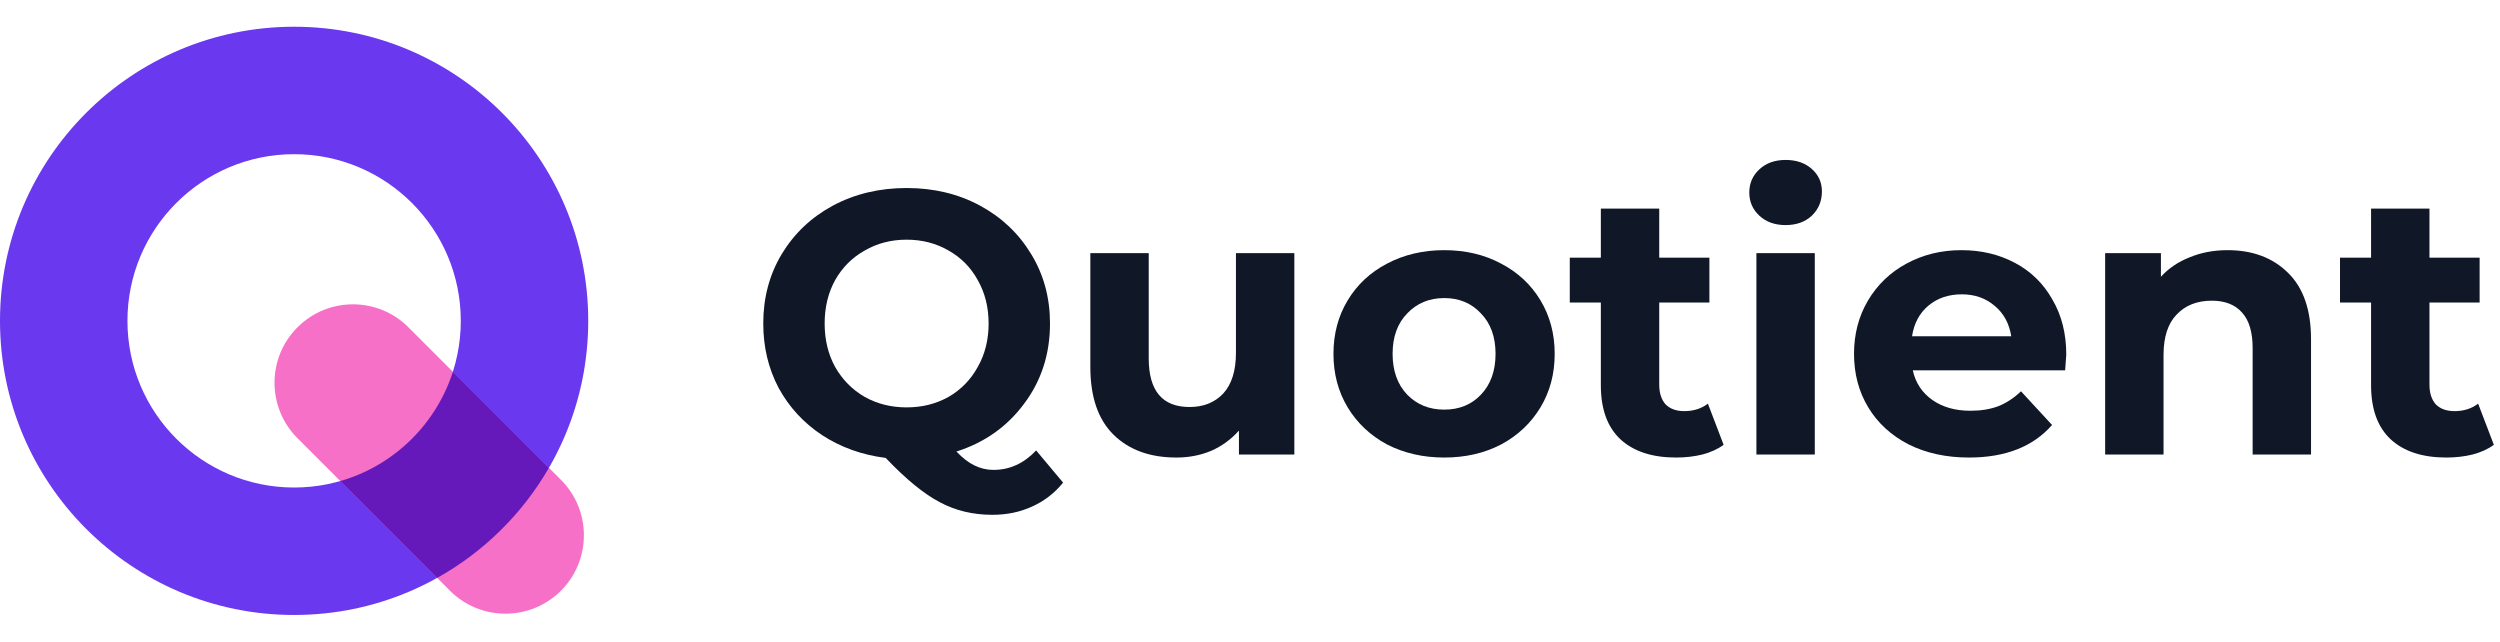
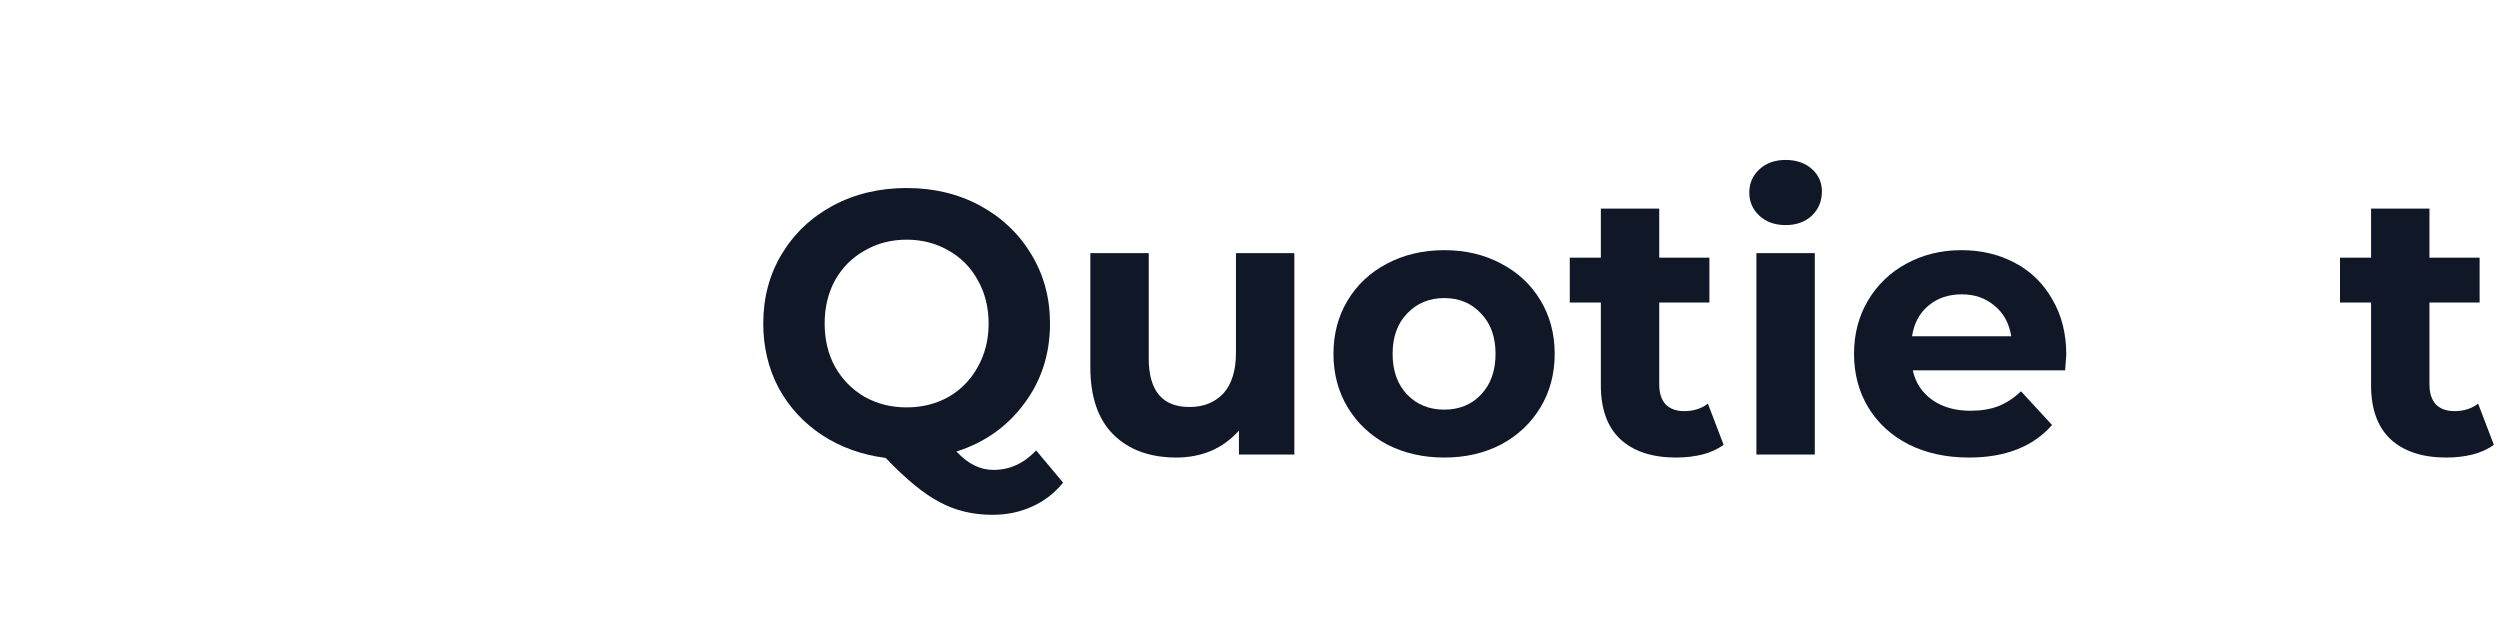
<svg xmlns="http://www.w3.org/2000/svg" width="187" height="48" viewBox="0 0 187 48" fill="none">
-   <path fill-rule="evenodd" clip-rule="evenodd" d="M22 36.467C28.885 36.467 34.467 30.885 34.467 24C34.467 17.115 28.885 11.533 22 11.533C15.115 11.533 9.533 17.115 9.533 24C9.533 30.885 15.115 36.467 22 36.467ZM22 46C34.15 46 44 36.15 44 24C44 11.85 34.15 2 22 2C9.85 2 0 11.85 0 24C0 36.15 9.85 46 22 46Z" fill="#6938EF" />
-   <path d="M22.252 24.482C24.543 22.191 28.258 22.191 30.549 24.482L41.957 35.89C44.248 38.181 44.248 41.895 41.957 44.186C39.666 46.477 35.951 46.477 33.66 44.186L22.252 32.778C19.961 30.487 19.961 26.773 22.252 24.482Z" fill="#F670C7" />
-   <path d="M25.455 35.982L32.7 43.227C36.176 41.289 39.071 38.436 41.06 34.994L33.875 27.808C32.612 31.747 29.444 34.834 25.455 35.982Z" fill="#6519BA" />
  <path d="M79.52 36.1C78.885 36.884 78.111 37.481 77.196 37.892C76.3 38.303 75.311 38.508 74.228 38.508C72.772 38.508 71.456 38.191 70.28 37.556C69.104 36.94 67.76 35.839 66.248 34.252C64.475 34.028 62.888 33.459 61.488 32.544C60.106 31.629 59.024 30.453 58.24 29.016C57.474 27.56 57.092 25.955 57.092 24.2C57.092 22.277 57.549 20.551 58.464 19.02C59.397 17.471 60.676 16.257 62.3 15.38C63.943 14.503 65.781 14.064 67.816 14.064C69.85 14.064 71.68 14.503 73.304 15.38C74.928 16.257 76.207 17.471 77.14 19.02C78.073 20.551 78.54 22.277 78.54 24.2C78.54 26.477 77.896 28.475 76.608 30.192C75.338 31.909 73.649 33.104 71.54 33.776C72.007 34.261 72.454 34.607 72.884 34.812C73.332 35.036 73.808 35.148 74.312 35.148C75.525 35.148 76.589 34.663 77.504 33.692L79.52 36.1ZM61.684 24.2C61.684 25.413 61.945 26.496 62.468 27.448C63.009 28.4 63.746 29.147 64.68 29.688C65.613 30.211 66.659 30.472 67.816 30.472C68.973 30.472 70.019 30.211 70.952 29.688C71.885 29.147 72.613 28.4 73.136 27.448C73.677 26.496 73.948 25.413 73.948 24.2C73.948 22.987 73.677 21.904 73.136 20.952C72.613 20 71.885 19.263 70.952 18.74C70.019 18.199 68.973 17.928 67.816 17.928C66.659 17.928 65.613 18.199 64.68 18.74C63.746 19.263 63.009 20 62.468 20.952C61.945 21.904 61.684 22.987 61.684 24.2Z" fill="#101828" />
  <path d="M96.817 18.936V34H92.673V32.208C92.094 32.861 91.403 33.365 90.601 33.72C89.798 34.056 88.93 34.224 87.997 34.224C86.018 34.224 84.45 33.655 83.293 32.516C82.135 31.377 81.557 29.688 81.557 27.448V18.936H85.925V26.804C85.925 29.231 86.942 30.444 88.977 30.444C90.022 30.444 90.862 30.108 91.497 29.436C92.132 28.745 92.449 27.728 92.449 26.384V18.936H96.817Z" fill="#101828" />
  <path d="M108.031 34.224C106.445 34.224 105.017 33.897 103.747 33.244C102.497 32.572 101.517 31.648 100.807 30.472C100.098 29.296 99.743 27.961 99.743 26.468C99.743 24.975 100.098 23.64 100.807 22.464C101.517 21.288 102.497 20.373 103.747 19.72C105.017 19.048 106.445 18.712 108.031 18.712C109.618 18.712 111.037 19.048 112.287 19.72C113.538 20.373 114.518 21.288 115.227 22.464C115.937 23.64 116.291 24.975 116.291 26.468C116.291 27.961 115.937 29.296 115.227 30.472C114.518 31.648 113.538 32.572 112.287 33.244C111.037 33.897 109.618 34.224 108.031 34.224ZM108.031 30.64C109.151 30.64 110.066 30.267 110.775 29.52C111.503 28.755 111.867 27.737 111.867 26.468C111.867 25.199 111.503 24.191 110.775 23.444C110.066 22.679 109.151 22.296 108.031 22.296C106.911 22.296 105.987 22.679 105.259 23.444C104.531 24.191 104.167 25.199 104.167 26.468C104.167 27.737 104.531 28.755 105.259 29.52C105.987 30.267 106.911 30.64 108.031 30.64Z" fill="#101828" />
  <path d="M128.927 33.272C128.498 33.589 127.966 33.832 127.331 34C126.715 34.149 126.062 34.224 125.371 34.224C123.579 34.224 122.188 33.767 121.199 32.852C120.228 31.937 119.743 30.593 119.743 28.82V22.632H117.419V19.272H119.743V15.604H124.111V19.272H127.863V22.632H124.111V28.764C124.111 29.399 124.27 29.893 124.587 30.248C124.923 30.584 125.39 30.752 125.987 30.752C126.678 30.752 127.266 30.565 127.751 30.192L128.927 33.272Z" fill="#101828" />
  <path d="M131.379 18.936H135.747V34H131.379V18.936ZM133.563 16.836C132.76 16.836 132.107 16.603 131.603 16.136C131.099 15.669 130.847 15.091 130.847 14.4C130.847 13.709 131.099 13.131 131.603 12.664C132.107 12.197 132.76 11.964 133.563 11.964C134.366 11.964 135.019 12.188 135.523 12.636C136.027 13.084 136.279 13.644 136.279 14.316C136.279 15.044 136.027 15.651 135.523 16.136C135.019 16.603 134.366 16.836 133.563 16.836Z" fill="#101828" />
  <path d="M154.557 26.524C154.557 26.58 154.529 26.972 154.473 27.7H143.077C143.282 28.633 143.768 29.371 144.533 29.912C145.298 30.453 146.25 30.724 147.389 30.724C148.173 30.724 148.864 30.612 149.461 30.388C150.077 30.145 150.646 29.772 151.169 29.268L153.493 31.788C152.074 33.412 150.002 34.224 147.277 34.224C145.578 34.224 144.076 33.897 142.769 33.244C141.462 32.572 140.454 31.648 139.745 30.472C139.036 29.296 138.681 27.961 138.681 26.468C138.681 24.993 139.026 23.668 139.717 22.492C140.426 21.297 141.388 20.373 142.601 19.72C143.833 19.048 145.205 18.712 146.717 18.712C148.192 18.712 149.526 19.029 150.721 19.664C151.916 20.299 152.849 21.213 153.521 22.408C154.212 23.584 154.557 24.956 154.557 26.524ZM146.745 22.016C145.756 22.016 144.925 22.296 144.253 22.856C143.581 23.416 143.17 24.181 143.021 25.152H150.441C150.292 24.2 149.881 23.444 149.209 22.884C148.537 22.305 147.716 22.016 146.745 22.016Z" fill="#101828" />
-   <path d="M166.621 18.712C168.488 18.712 169.99 19.272 171.129 20.392C172.286 21.512 172.865 23.173 172.865 25.376V34H168.497V26.048C168.497 24.853 168.236 23.967 167.713 23.388C167.19 22.791 166.434 22.492 165.445 22.492C164.344 22.492 163.466 22.837 162.813 23.528C162.16 24.2 161.833 25.208 161.833 26.552V34H157.465V18.936H161.637V20.7C162.216 20.065 162.934 19.58 163.793 19.244C164.652 18.889 165.594 18.712 166.621 18.712Z" fill="#101828" />
  <path d="M186.54 33.272C186.111 33.589 185.579 33.832 184.944 34C184.328 34.149 183.675 34.224 182.984 34.224C181.192 34.224 179.802 33.767 178.812 32.852C177.842 31.937 177.356 30.593 177.356 28.82V22.632H175.032V19.272H177.356V15.604H181.724V19.272H185.476V22.632H181.724V28.764C181.724 29.399 181.883 29.893 182.2 30.248C182.536 30.584 183.003 30.752 183.6 30.752C184.291 30.752 184.879 30.565 185.364 30.192L186.54 33.272Z" fill="#101828" />
</svg>